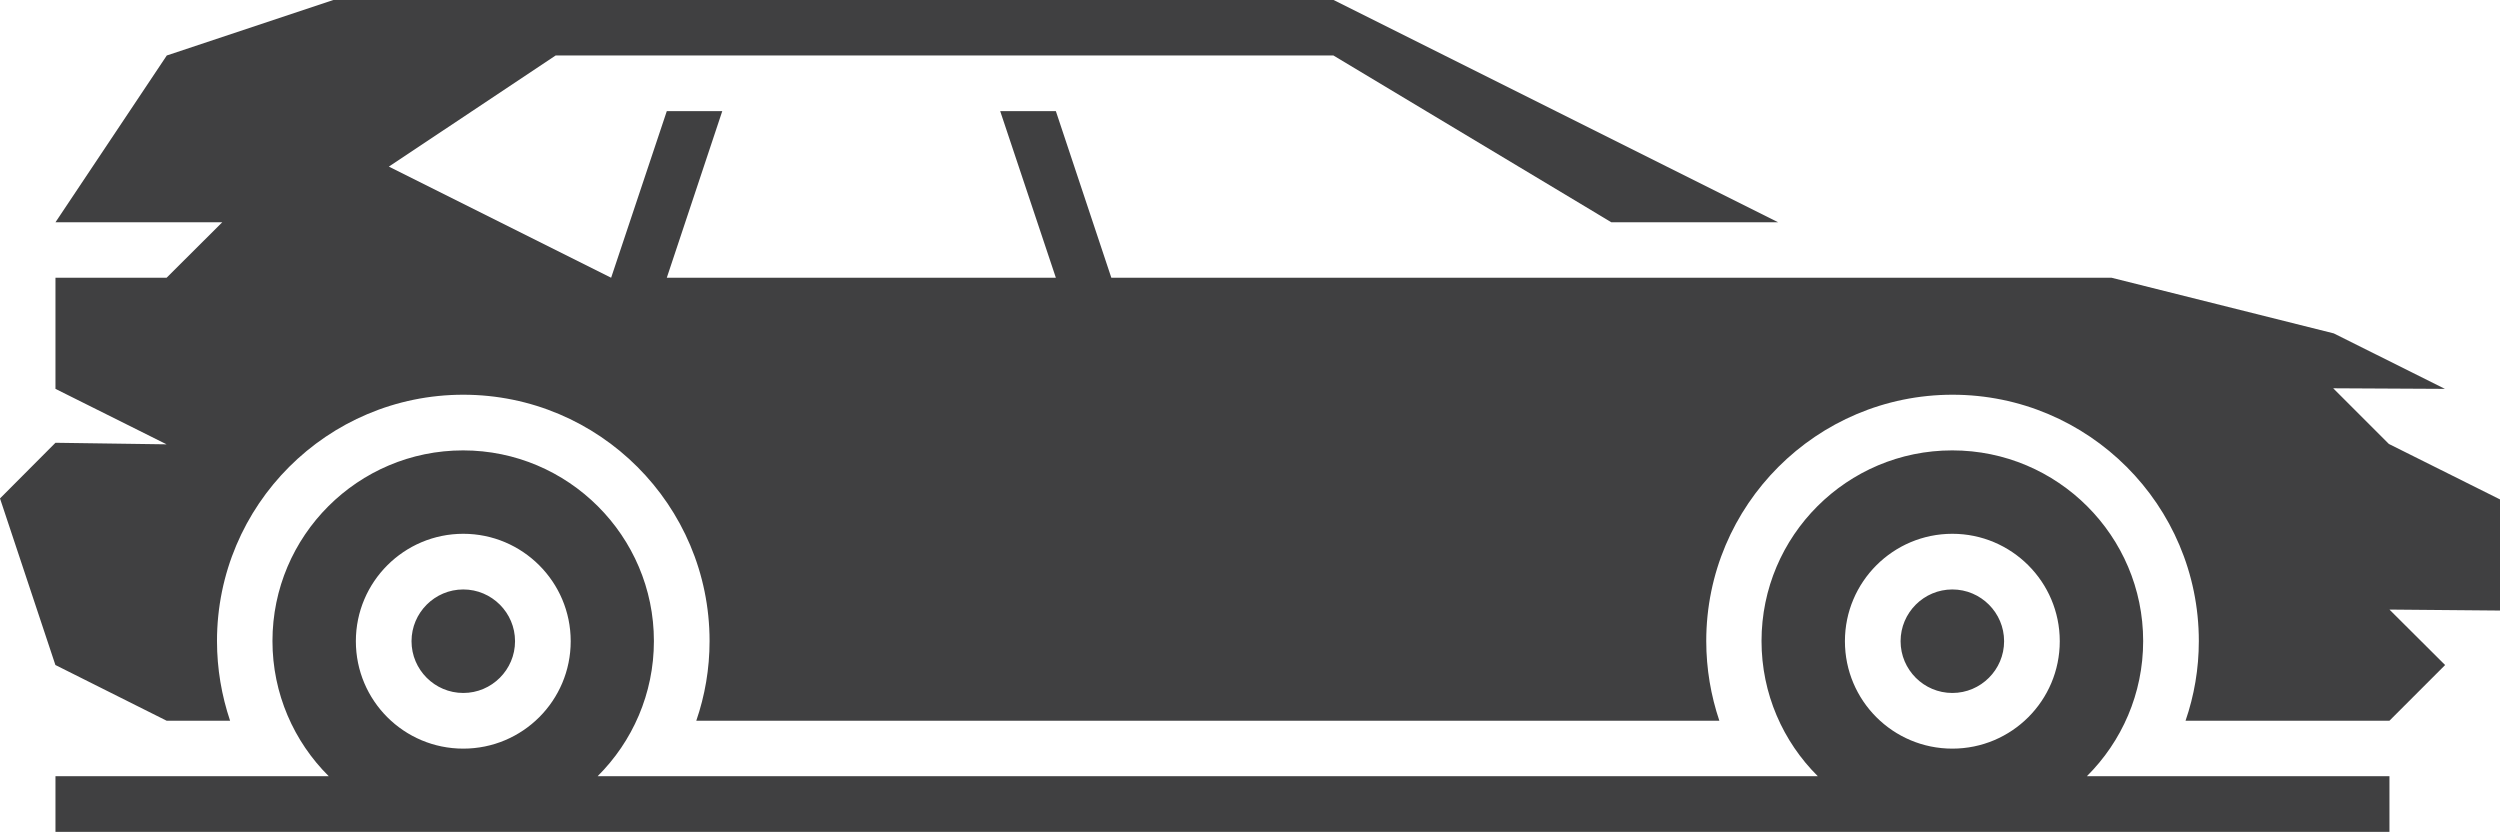
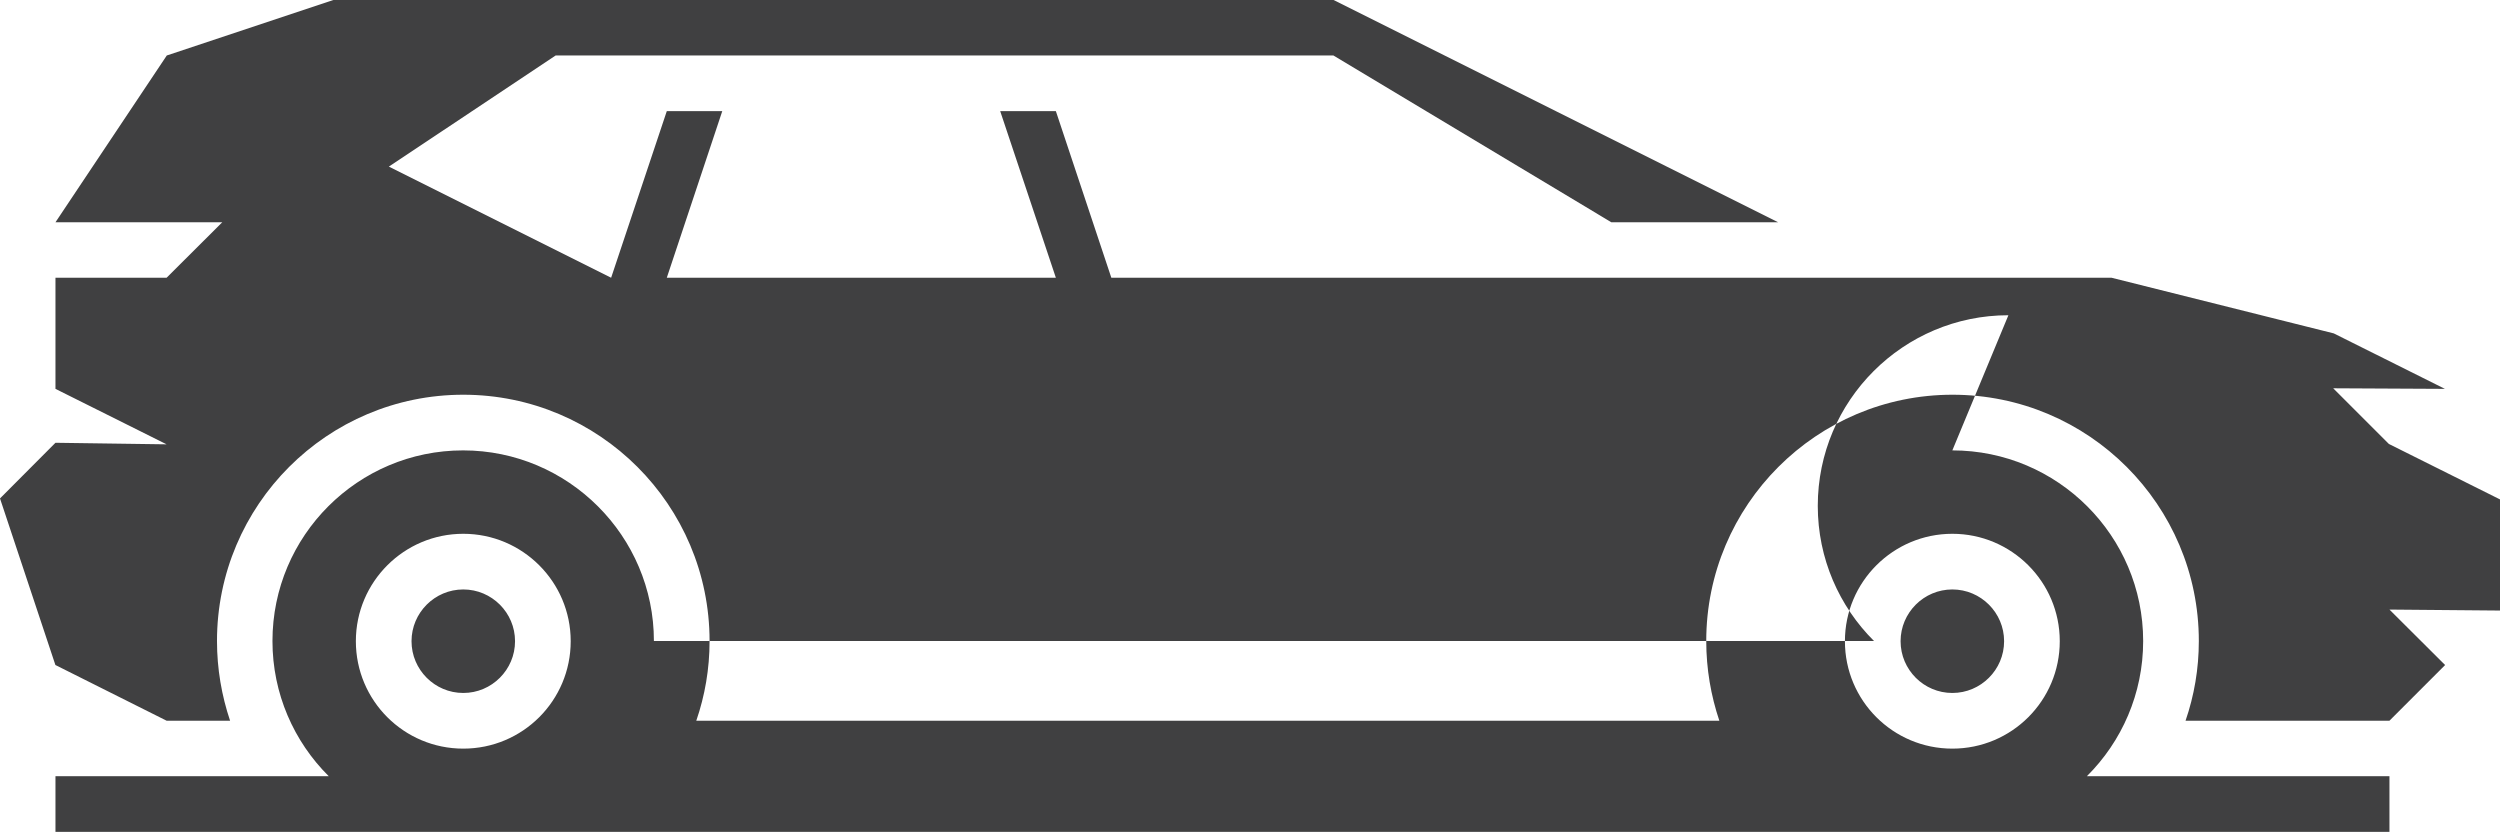
<svg xmlns="http://www.w3.org/2000/svg" id="Layer_2" viewBox="0 0 128 42.59">
  <defs>
    <style>.cls-1{fill:#404041;fill-rule:evenodd;stroke-width:0px;}</style>
  </defs>
  <g id="Layer_1-2">
-     <path class="cls-1" d="M99.96,23.06c5.39,0,9.77,4.38,9.77,9.76,0,2.7-1.1,5.15-2.88,6.92h15.49v2.85H2.84v-2.85h13.99c-1.78-1.77-2.88-4.22-2.88-6.92,0-5.39,4.38-9.76,9.76-9.76s9.77,4.38,9.77,9.76c0,2.7-1.1,5.15-2.88,6.92h62.47c-1.78-1.77-2.88-4.22-2.88-6.92,0-5.39,4.38-9.76,9.76-9.76h0ZM2.84,34.06L0,25.52l2.84-2.85,5.69.08-5.69-2.84v-5.69h5.69l2.85-2.84H2.84L8.54,2.84,17.07,0h51.21l22.76,11.38h-8.54l-14.23-8.54H28.45l-8.54,5.69,11.38,5.69,2.85-8.53h2.84l-2.84,8.53h19.92l-2.85-8.53h2.85l2.84,8.53h51.21l11.38,2.85,5.69,2.84-5.72-.03,2.85,2.85,5.69,2.84v5.69l-5.66-.05,2.85,2.84-2.85,2.85h-10.44c.44-1.28.68-2.65.68-4.08,0-6.96-5.65-12.61-12.61-12.61s-12.61,5.65-12.61,12.61c0,1.43.24,2.8.67,4.08h-52.38c.44-1.28.68-2.65.68-4.08,0-6.96-5.65-12.61-12.61-12.61s-12.61,5.65-12.61,12.61c0,1.43.24,2.8.67,4.08h-3.25l-5.69-2.85h0ZM99.96,30.18c-1.46,0-2.65,1.19-2.65,2.65s1.19,2.65,2.65,2.65,2.65-1.19,2.65-2.65-1.19-2.65-2.65-2.65h0ZM23.72,30.18c-1.46,0-2.65,1.19-2.65,2.65s1.19,2.65,2.65,2.65,2.65-1.19,2.65-2.65-1.19-2.65-2.65-2.65h0ZM99.96,27.33c-3.03,0-5.5,2.46-5.5,5.5s2.46,5.5,5.5,5.5,5.5-2.46,5.5-5.5-2.47-5.5-5.5-5.5h0ZM23.72,27.33c-3.03,0-5.5,2.46-5.5,5.5s2.46,5.5,5.5,5.5,5.5-2.46,5.5-5.5-2.47-5.5-5.5-5.5h0Z" />
+     <path class="cls-1" d="M99.96,23.06c5.39,0,9.77,4.38,9.77,9.76,0,2.7-1.1,5.15-2.88,6.92h15.49v2.85H2.84v-2.85h13.99c-1.78-1.77-2.88-4.22-2.88-6.92,0-5.39,4.38-9.76,9.76-9.76s9.77,4.38,9.77,9.76h62.47c-1.78-1.77-2.88-4.22-2.88-6.92,0-5.39,4.38-9.76,9.76-9.76h0ZM2.84,34.06L0,25.52l2.84-2.85,5.69.08-5.69-2.84v-5.69h5.69l2.85-2.84H2.84L8.54,2.84,17.07,0h51.21l22.76,11.38h-8.54l-14.23-8.54H28.45l-8.54,5.69,11.38,5.69,2.85-8.53h2.84l-2.84,8.53h19.92l-2.85-8.53h2.85l2.84,8.53h51.21l11.38,2.85,5.69,2.84-5.72-.03,2.85,2.85,5.69,2.84v5.69l-5.66-.05,2.85,2.84-2.85,2.85h-10.44c.44-1.28.68-2.65.68-4.08,0-6.96-5.65-12.61-12.61-12.61s-12.61,5.65-12.61,12.61c0,1.43.24,2.8.67,4.08h-52.38c.44-1.28.68-2.65.68-4.08,0-6.96-5.65-12.61-12.61-12.61s-12.61,5.65-12.61,12.61c0,1.43.24,2.8.67,4.08h-3.25l-5.69-2.85h0ZM99.96,30.18c-1.46,0-2.65,1.19-2.65,2.65s1.19,2.65,2.65,2.65,2.65-1.19,2.65-2.65-1.19-2.65-2.65-2.65h0ZM23.72,30.18c-1.46,0-2.65,1.19-2.65,2.65s1.19,2.65,2.65,2.65,2.65-1.19,2.65-2.65-1.19-2.65-2.65-2.65h0ZM99.96,27.33c-3.03,0-5.5,2.46-5.5,5.5s2.46,5.5,5.5,5.5,5.5-2.46,5.5-5.5-2.47-5.5-5.5-5.5h0ZM23.72,27.33c-3.03,0-5.5,2.46-5.5,5.5s2.46,5.5,5.5,5.5,5.5-2.46,5.5-5.5-2.47-5.5-5.5-5.5h0Z" />
  </g>
</svg>